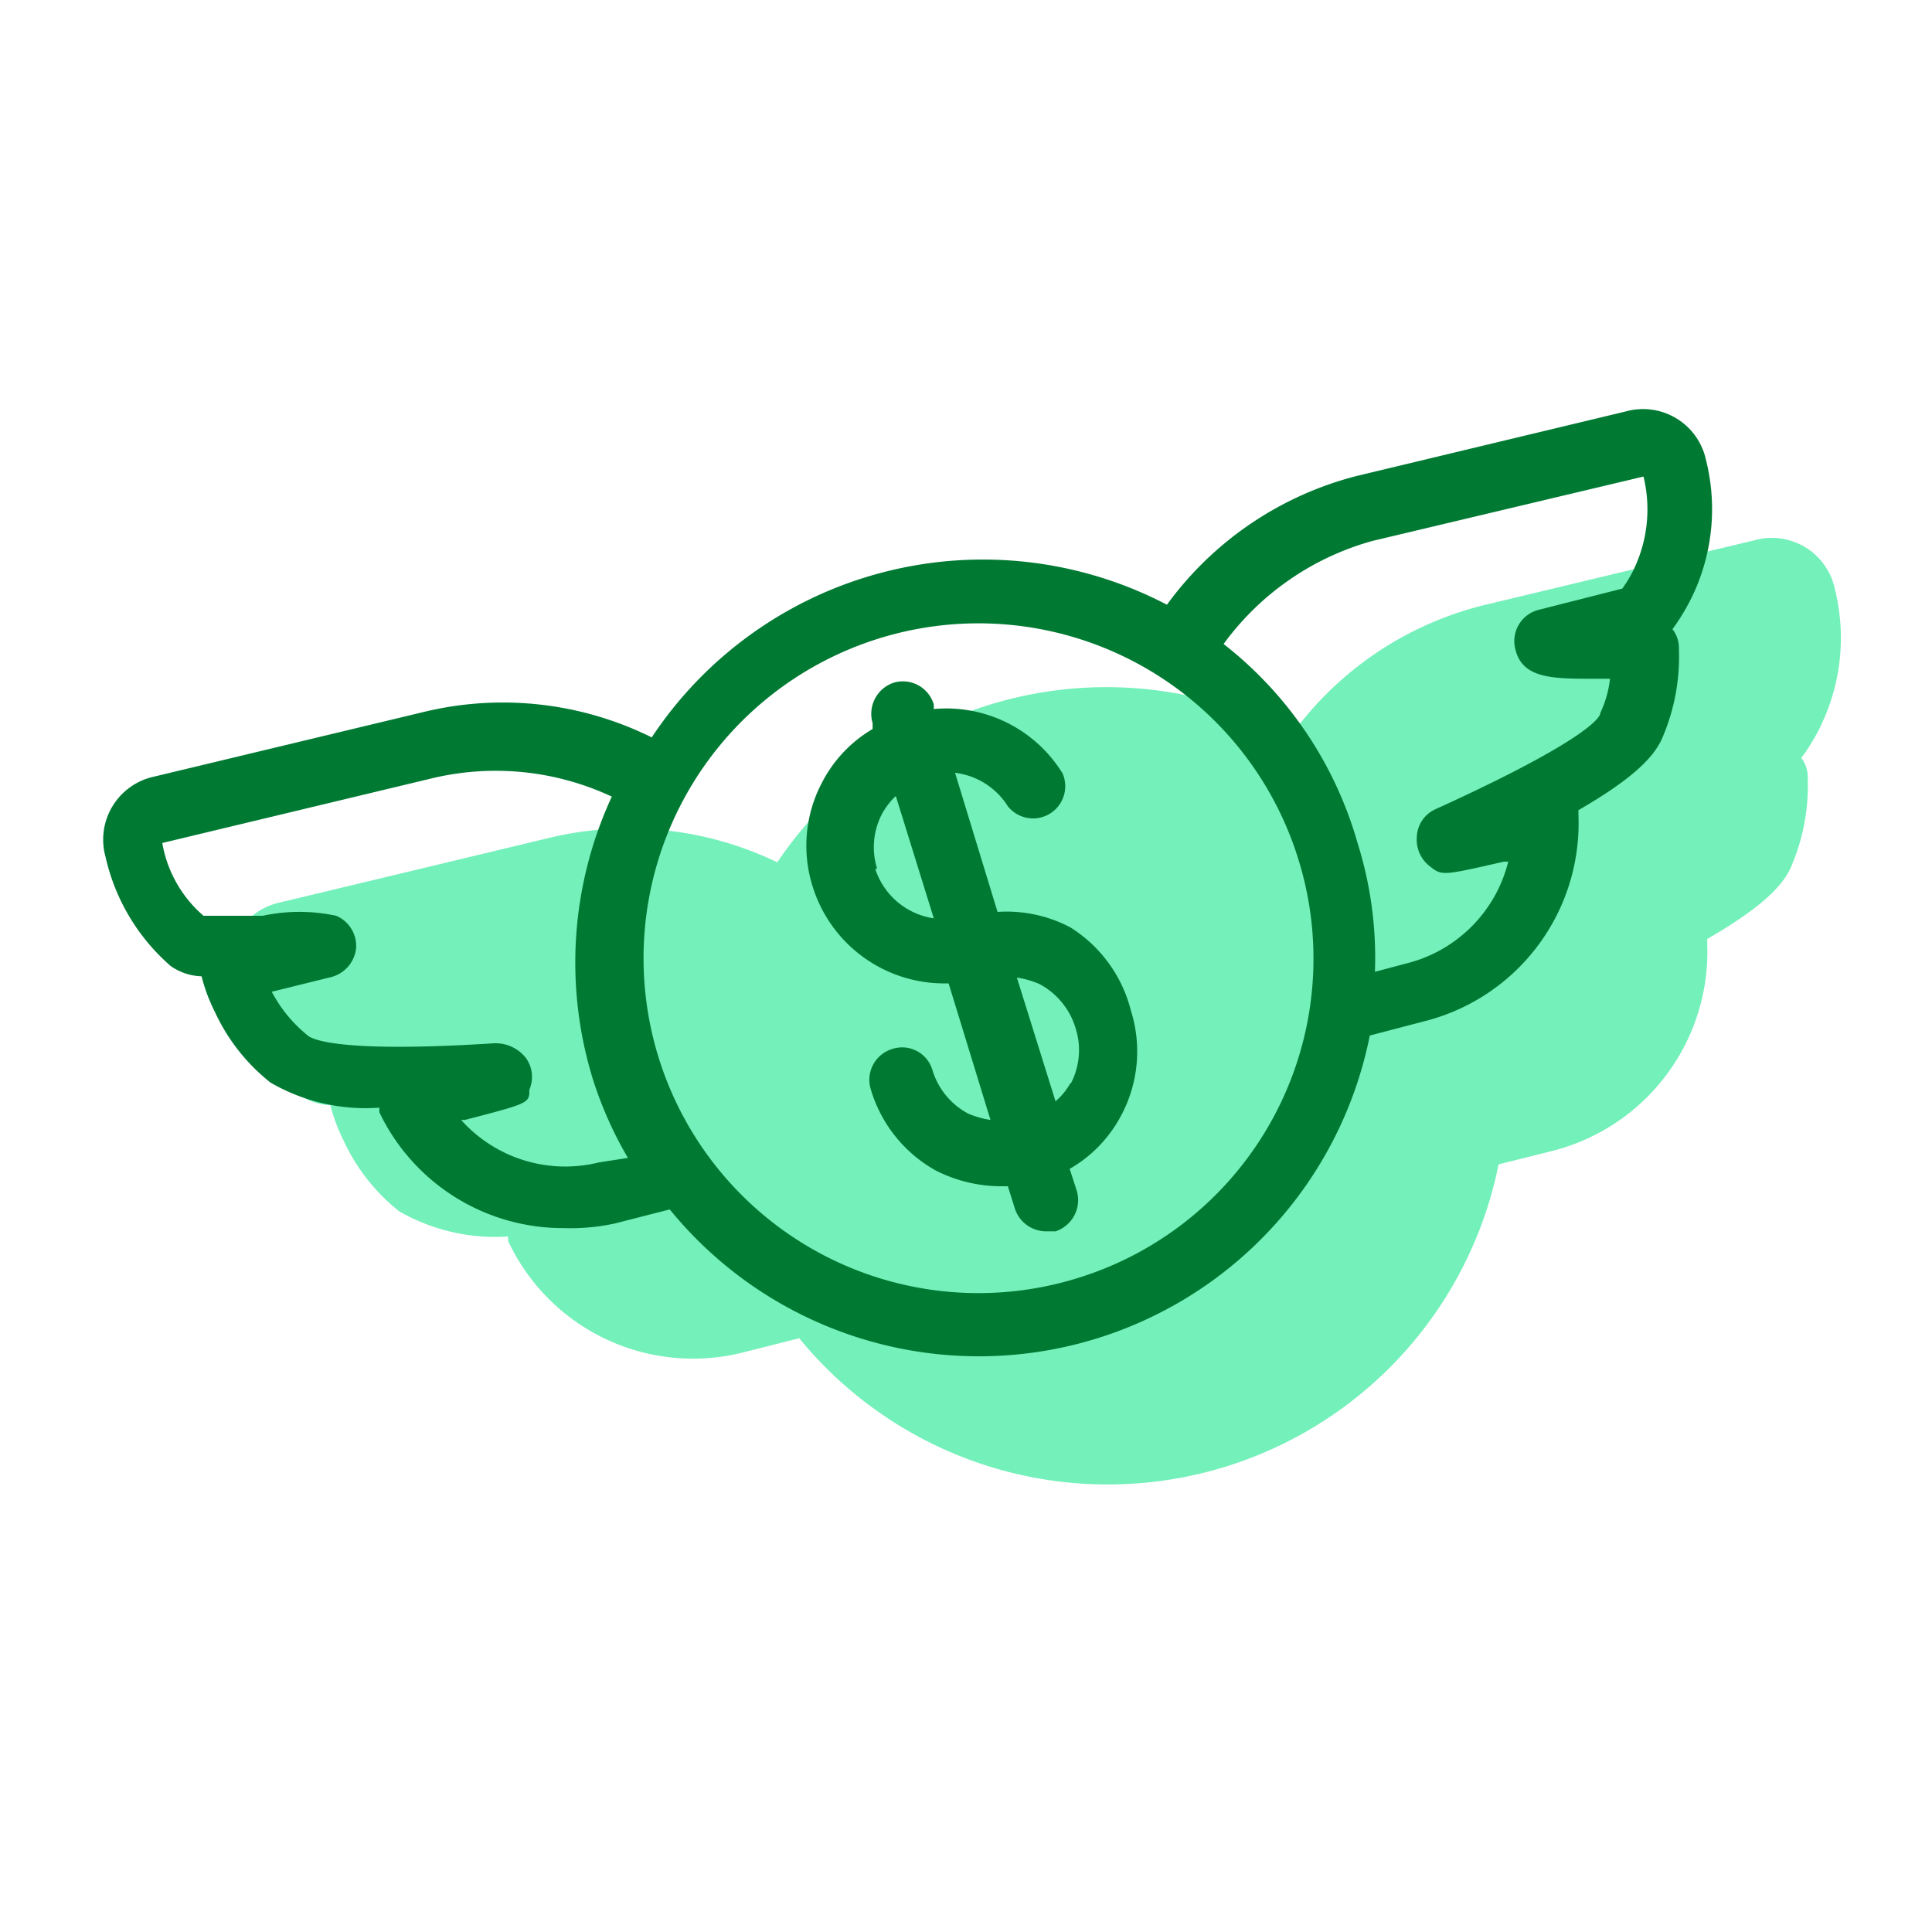
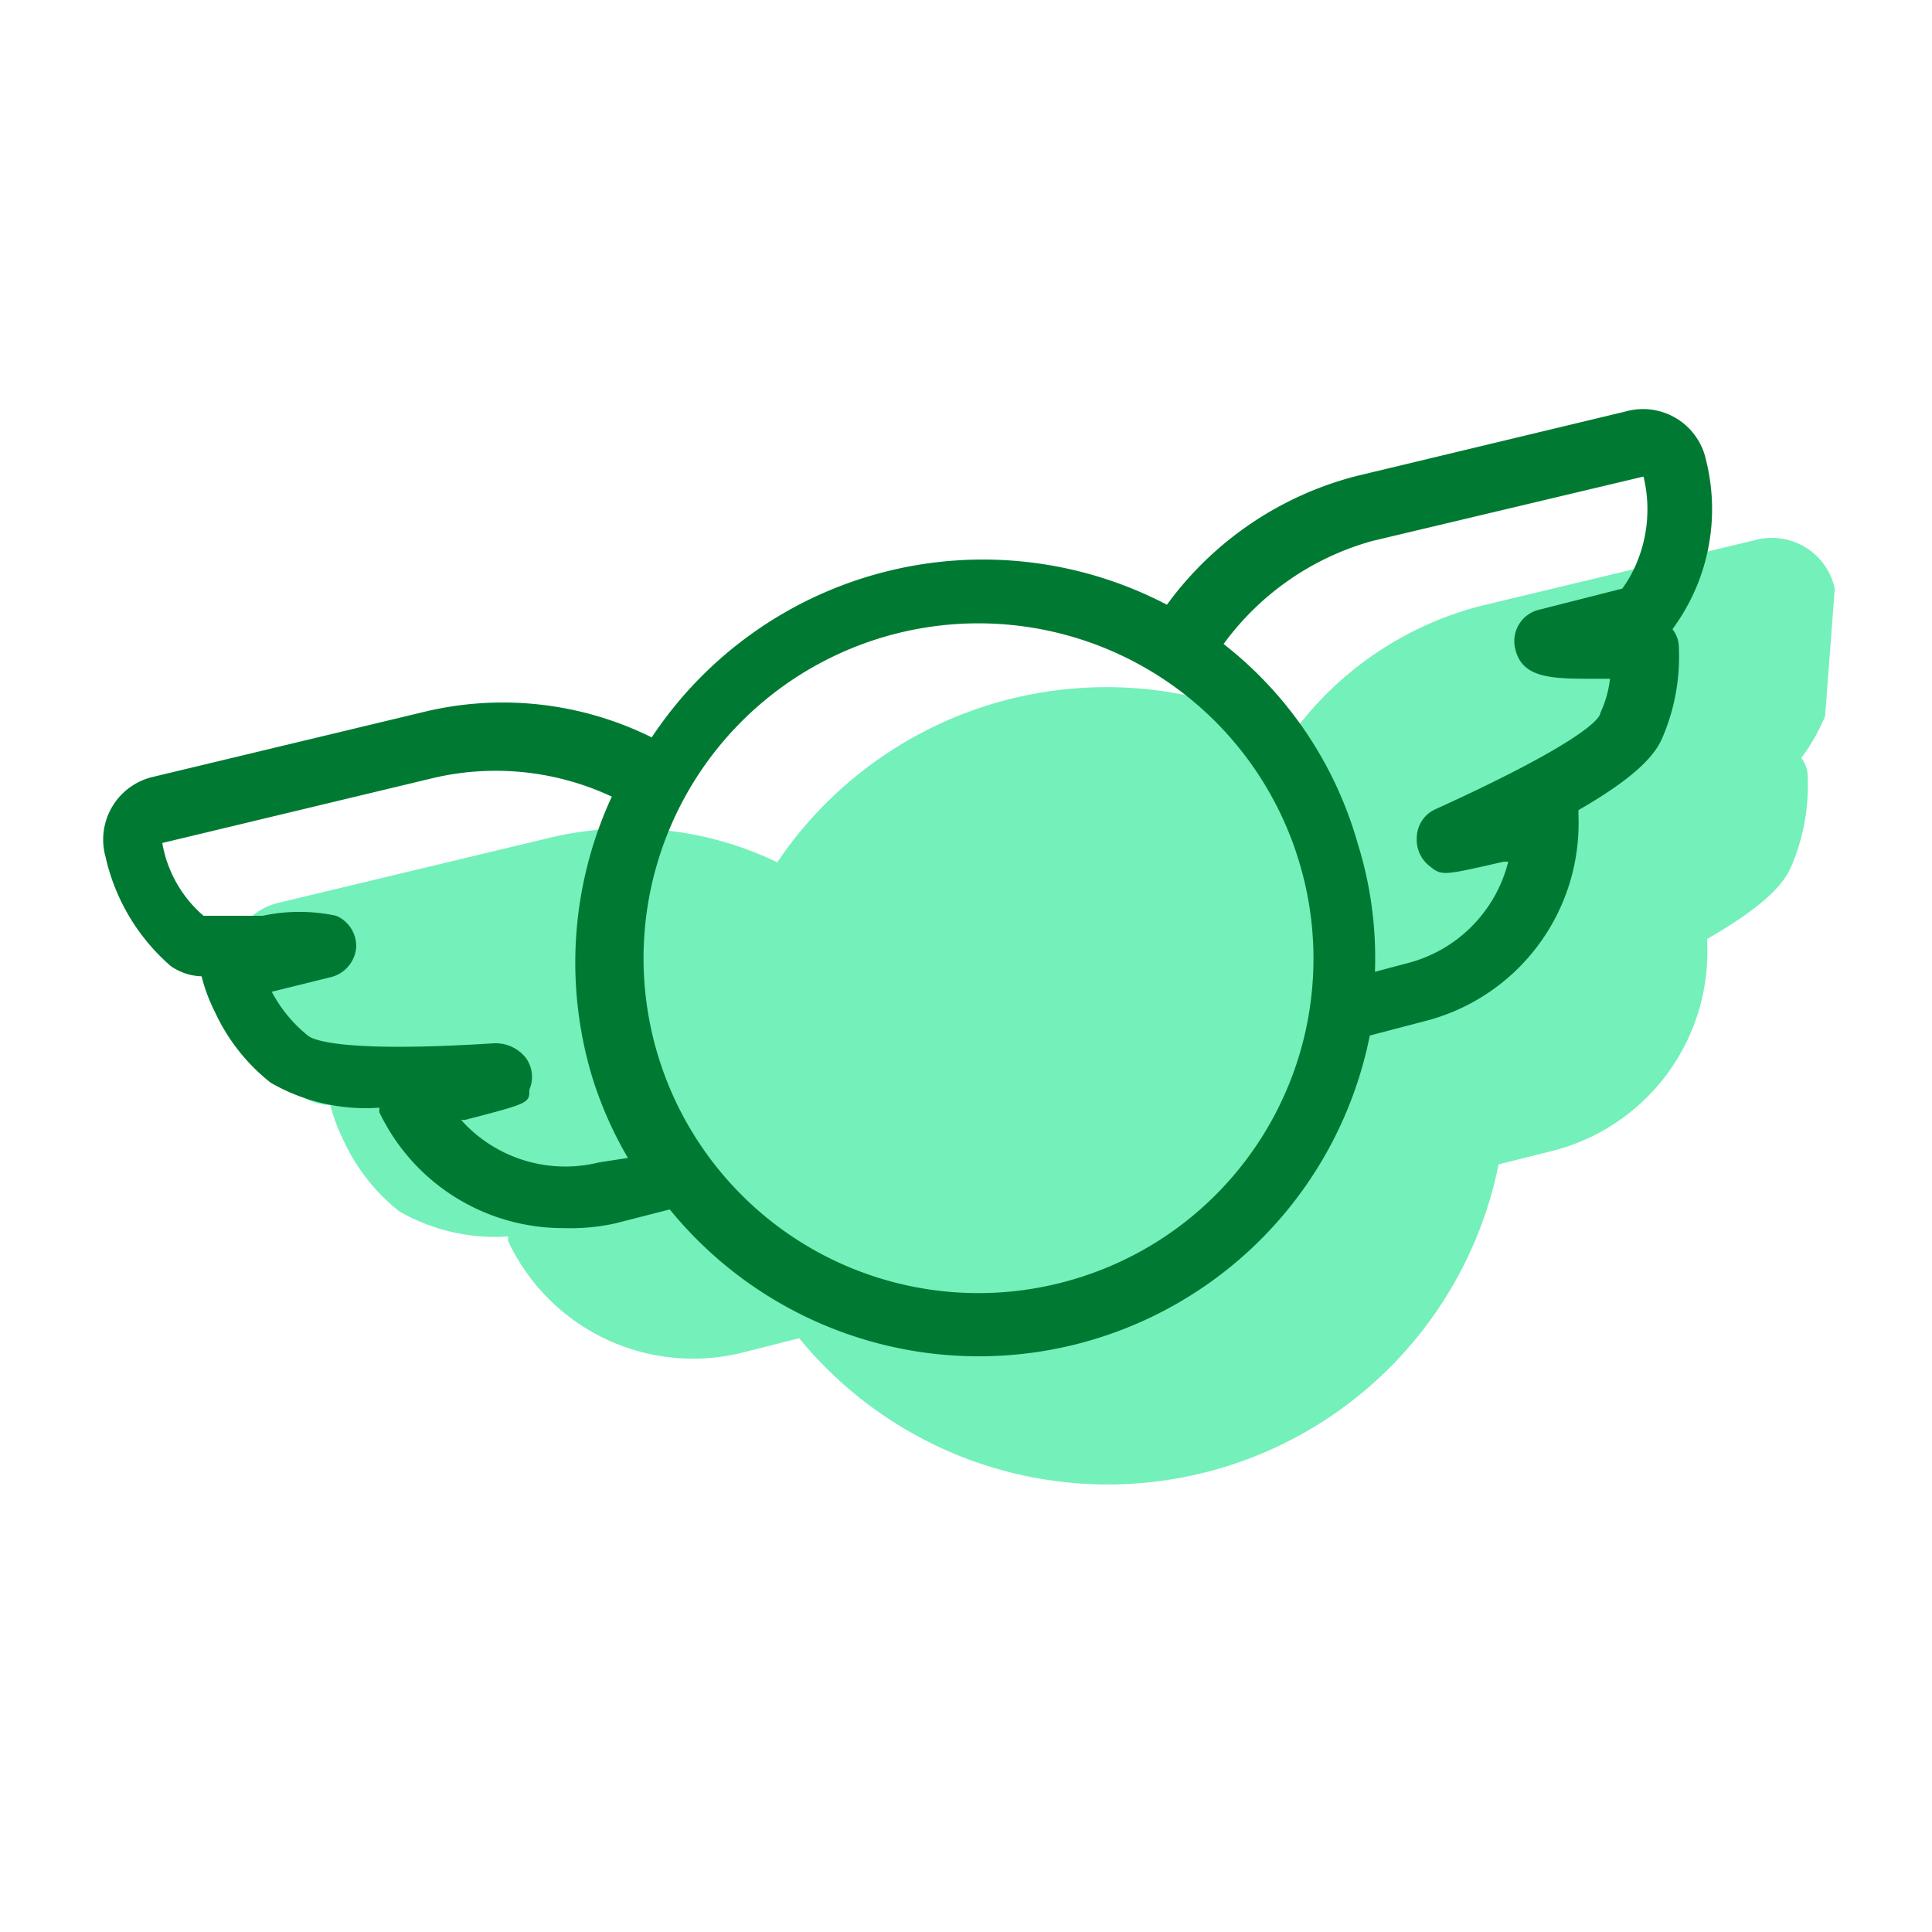
<svg xmlns="http://www.w3.org/2000/svg" id="Layer_1" data-name="Layer 1" viewBox="0 0 30 30">
  <defs>
    <style>.cls-1{fill:#74f0ba;}.cls-2{fill:none;}.cls-3{fill:#007a33;}</style>
  </defs>
-   <path class="cls-1" d="M28.49,9.14a1,1,0,0,0-1.25-.75l-4.17,1a5.24,5.24,0,0,0-3,2l0,0a6.16,6.16,0,0,0-8,2,5.3,5.3,0,0,0-3.58-.37l-4.17,1a1,1,0,0,0-.63.47,1.06,1.06,0,0,0-.12.78A3.12,3.12,0,0,0,4.65,17a.88.88,0,0,0,.48.16,2.69,2.69,0,0,0,.21.56,3,3,0,0,0,.86,1.09,3,3,0,0,0,1.69.39l0,.07A3.17,3.17,0,0,0,11.54,21l.87-.22a6.19,6.19,0,0,0,10.86-2.7l.84-.21a3.19,3.19,0,0,0,2.4-3.21s0,0,0-.08c.76-.44,1.17-.79,1.31-1.14a3.18,3.18,0,0,0,.25-1.37.47.47,0,0,0-.1-.3,3,3,0,0,0,.37-.65A3.13,3.13,0,0,0,28.49,9.14Z" />
-   <rect class="cls-2" x="0.06" y="-0.01" width="29.89" height="29.89" />
+   <path class="cls-1" d="M28.49,9.14a1,1,0,0,0-1.25-.75l-4.17,1a5.24,5.24,0,0,0-3,2l0,0a6.16,6.16,0,0,0-8,2,5.3,5.3,0,0,0-3.58-.37l-4.17,1a1,1,0,0,0-.63.47,1.06,1.06,0,0,0-.12.78A3.12,3.12,0,0,0,4.65,17a.88.88,0,0,0,.48.16,2.69,2.69,0,0,0,.21.56,3,3,0,0,0,.86,1.09,3,3,0,0,0,1.69.39l0,.07A3.17,3.17,0,0,0,11.54,21l.87-.22a6.19,6.19,0,0,0,10.86-2.7l.84-.21a3.19,3.19,0,0,0,2.4-3.21s0,0,0-.08c.76-.44,1.17-.79,1.31-1.14a3.18,3.18,0,0,0,.25-1.37.47.47,0,0,0-.1-.3,3,3,0,0,0,.37-.65Z" />
  <path class="cls-3" d="M26.49,7.14a1,1,0,0,0-1.25-.75l-4.17,1a5.26,5.26,0,0,0-2.95,2l0,0a6.17,6.17,0,0,0-8,2.06,5.21,5.21,0,0,0-3.56-.39l-4.17,1a1,1,0,0,0-.75,1.25A3.16,3.16,0,0,0,2.65,15a.88.88,0,0,0,.48.16,2.69,2.69,0,0,0,.21.56,3,3,0,0,0,.86,1.09,2.94,2.94,0,0,0,1.69.39l0,.07a3.16,3.16,0,0,0,2.86,1.8A3.29,3.29,0,0,0,9.54,19l.86-.22a6.19,6.19,0,0,0,10.87-2.7l.84-.22a3.17,3.17,0,0,0,2.4-3.2s0,0,0-.08c.76-.44,1.17-.79,1.31-1.14a3.18,3.18,0,0,0,.25-1.37.47.47,0,0,0-.1-.3,3.21,3.21,0,0,0,.37-.65A3.13,3.13,0,0,0,26.49,7.14ZM9.3,18.05a2.17,2.17,0,0,1-2.14-.66h.06c1-.26,1-.26,1-.47a.5.5,0,0,0-.06-.5.6.6,0,0,0-.49-.22c-2.34.15-2.81-.05-2.89-.12a2.17,2.17,0,0,1-.56-.68l.93-.23a.52.52,0,0,0,.38-.45.51.51,0,0,0-.31-.5,2.72,2.72,0,0,0-1.14,0c-.28,0-.74,0-.92,0a1.92,1.92,0,0,1-.64-1.13l4.17-1a4.25,4.25,0,0,1,2.81.28,6.14,6.14,0,0,0-.29,4.4,6,6,0,0,0,.54,1.21Zm7.42,1.8a5.2,5.2,0,1,1,3.44-6.51A5.19,5.19,0,0,1,16.72,19.85Zm8.69-11.1a1.87,1.87,0,0,1-.22.39l-1.3.33a.5.5,0,0,0-.36.61c.11.47.6.46,1.28.46H25a1.68,1.68,0,0,1-.15.53c0,.1-.37.5-2.57,1.5A.49.49,0,0,0,22,13a.52.52,0,0,0,.2.45c.19.15.19.15,1.15-.07l.07,0a2.17,2.17,0,0,1-1.58,1.58l-.49.13a5.94,5.94,0,0,0-.27-2A6,6,0,0,0,19,10,4.27,4.27,0,0,1,21.31,8.4l4.21-1A2.15,2.15,0,0,1,25.41,8.75Z" />
-   <path class="cls-3" d="M16.62,14.4a2.12,2.12,0,0,0-1.13-.24L14.83,12a1.13,1.13,0,0,1,.82.52.5.5,0,0,0,.85-.51,2.12,2.12,0,0,0-2-1l0-.07a.5.5,0,0,0-.62-.34.51.51,0,0,0-.33.63l0,.09a2.05,2.05,0,0,0-.78.82,2.1,2.1,0,0,0-.15,1.63,2.14,2.14,0,0,0,2,1.5h.11l.65,2.12a1.4,1.4,0,0,1-.35-.1,1.14,1.14,0,0,1-.55-.67.49.49,0,0,0-.63-.33.5.5,0,0,0-.33.62,2.14,2.14,0,0,0,1,1.26,2.24,2.24,0,0,0,1,.25l.13,0,.11.35a.51.51,0,0,0,.48.35l.15,0a.51.51,0,0,0,.33-.63l-.11-.34a2.06,2.06,0,0,0,.8-.83,2.11,2.11,0,0,0,.15-1.63A2.14,2.14,0,0,0,16.62,14.4Zm-3-.91a1.12,1.12,0,0,1,.08-.86,1.15,1.15,0,0,1,.21-.27l.59,1.9A1.13,1.13,0,0,1,13.59,13.49Zm3,3.33a1,1,0,0,1-.23.28l-.6-1.92a1.4,1.4,0,0,1,.35.1,1.15,1.15,0,0,1,.56.68A1.12,1.12,0,0,1,16.63,16.82Z" />
</svg>